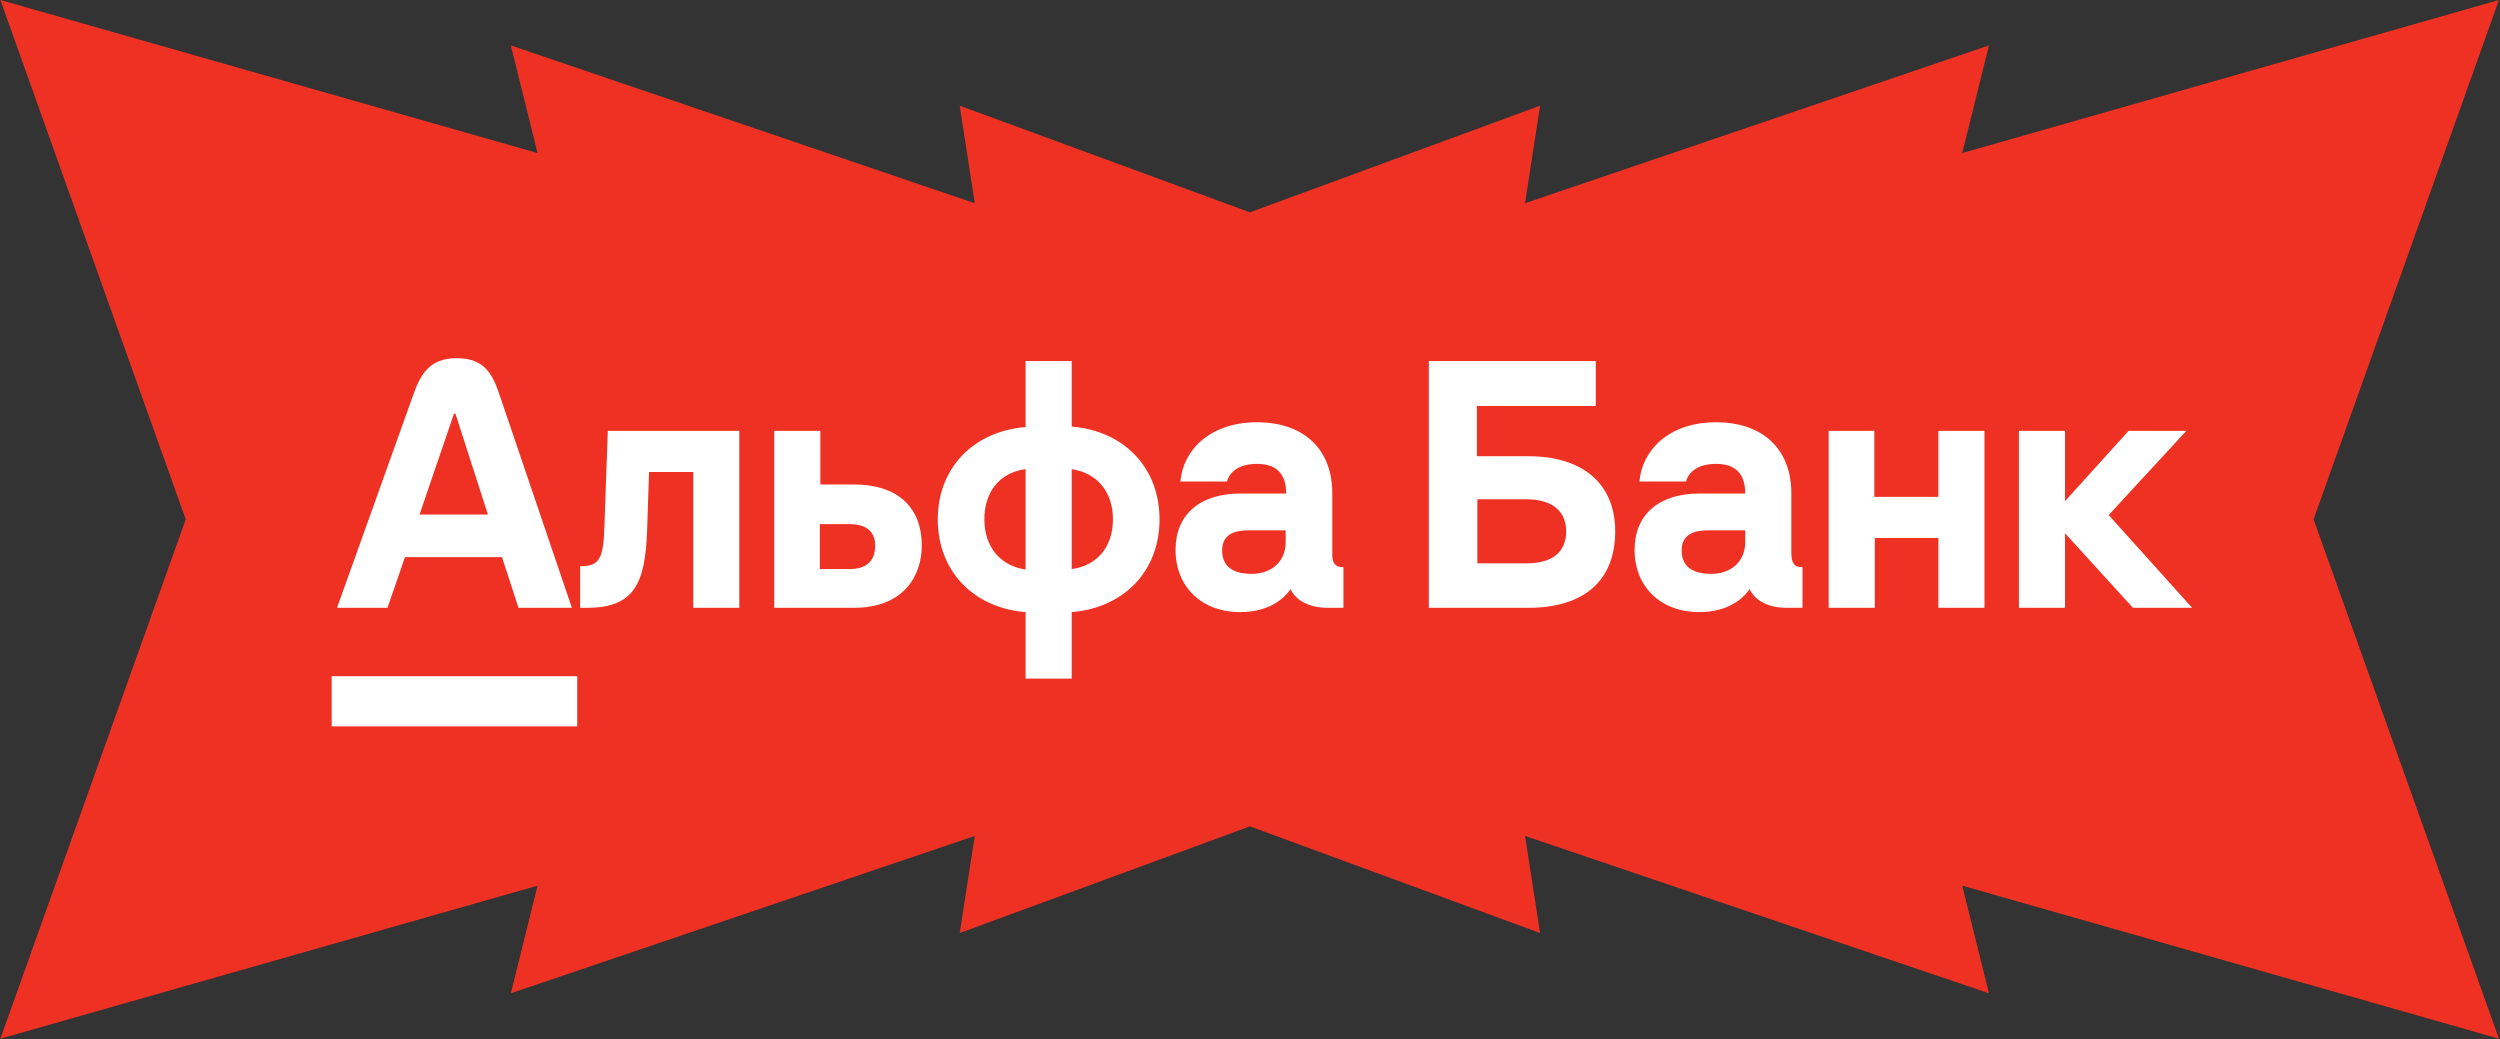
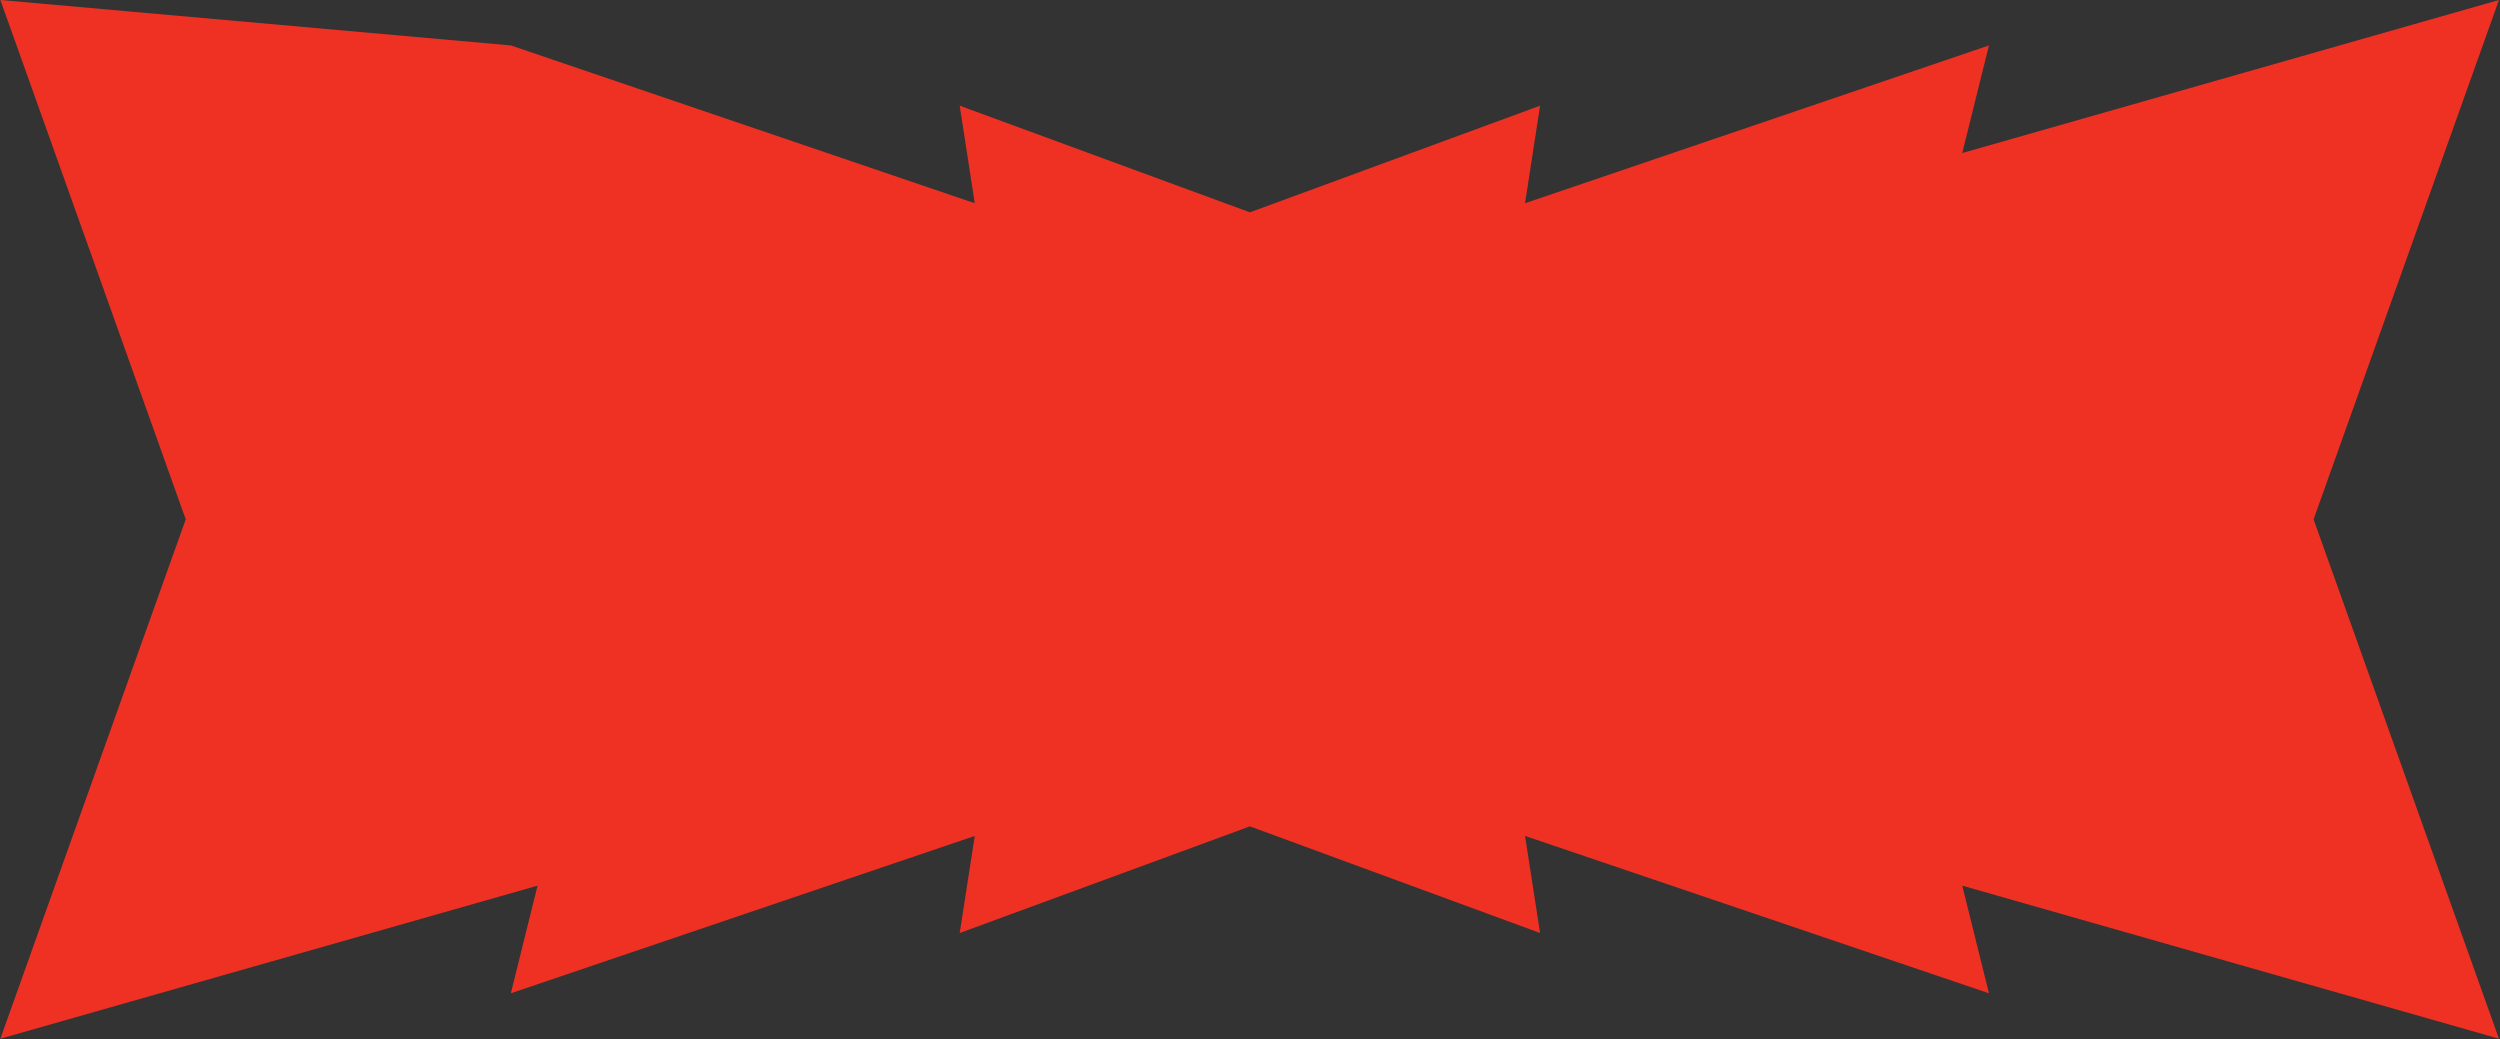
<svg xmlns="http://www.w3.org/2000/svg" width="2225" height="925" viewBox="0 0 2225 925" fill="none">
  <rect x="0" y="0" width="2225" height="925" fill="#333333" stroke="none" />
-   <path d="M2059.08 462.219L2224.06 0L1746.4 136.197L1770.16 40.434L1357.28 180.887L1370.67 94.061L1112.41 188.974L854.145 94.061L867.533 180.887L454.661 40.434L478.414 136.197L0.328 0L165.304 462.219L0.328 924.437L478.414 788.24L454.661 884.003L867.533 743.976L854.145 830.376L1112.41 735.464L1370.67 830.376L1357.28 743.976L1770.16 884.003L1746.4 788.24L2224.06 924.437L2059.08 462.219Z" fill="#EF3124" />
-   <path d="M1951.01 540.957H1898.33L1837.86 474.561V540.957H1796.83V383.478H1837.86V446.045L1894.44 383.478H1945.83L1876.73 458.387L1951.01 540.957ZM1724.71 442.214H1668.14V383.478H1627.53V540.957H1668.57V478.816H1725.14V540.957H1766.17V383.478H1725.14V442.214H1724.71ZM537.916 468.602C537.053 497.969 533.166 503.928 516.323 503.928V540.957H522.369C564.261 540.957 574.194 519.676 575.922 472.433L577.65 420.081H616.95V540.957H657.978V383.478H540.94L537.916 468.602ZM820.363 485.627C820.363 512.441 804.384 540.957 759.9 540.957H689.073V383.478H730.101V431.147H759.469C798.337 431.147 820.363 450.726 820.363 485.627ZM778.903 485.627C778.903 472.433 770.265 466.474 756.013 466.474H729.669V506.481H756.013C770.697 506.481 778.903 499.672 778.903 485.627ZM1031.98 462.218C1031.98 508.184 1000.45 540.957 953.812 544.787V603.948H912.784V544.787C866.141 540.957 834.615 508.184 834.615 462.218C834.615 416.677 866.141 383.904 912.784 380.074V321.339H953.812V379.649C1000.45 383.478 1031.98 416.251 1031.98 462.218ZM912.784 417.528C889.894 420.507 876.075 437.532 876.075 462.218C876.075 486.903 890.326 503.503 912.784 506.907V417.528ZM990.518 462.218C990.518 437.532 976.266 420.933 953.812 417.528V506.481C976.266 503.503 990.518 486.903 990.518 462.218ZM1195.66 504.779V540.957H1181.41C1165.86 540.957 1153.77 534.998 1148.58 524.357C1142.55 533.295 1128.72 544.787 1103.67 544.787C1069.55 544.787 1046.23 522.23 1046.23 489.457C1046.23 457.961 1067.83 439.234 1104.11 439.234H1144.7C1144.7 420.081 1134.33 412.846 1118.79 412.846C1099.36 412.846 1093.31 423.061 1092.02 428.595H1050.55C1052.71 401.78 1075.6 375.818 1118.79 375.818C1160.68 375.818 1185.73 400.078 1185.73 438.809V491.585C1185.3 501.374 1188.32 504.779 1195.66 504.779ZM1144.27 472.007H1111.45C1100.22 472.007 1087.69 474.561 1087.69 489.883C1087.69 505.63 1099.36 510.738 1114.04 510.738C1130.88 510.738 1144.27 500.523 1144.27 482.222V472.007ZM1437.52 472.858C1437.52 517.122 1409.44 540.957 1360.21 540.957H1271.67V321.339H1420.24V361.347H1314.42V406.037H1360.21C1409.44 406.037 1437.52 431.147 1437.52 472.858ZM1393.89 472.858C1393.89 454.557 1380.94 444.342 1358.48 444.342H1314.85V501.375H1358.48C1381.37 501.375 1393.89 491.585 1393.89 472.858ZM1604.22 504.779V540.957H1589.96C1574.42 540.957 1562.32 534.998 1557.14 524.357C1551.09 533.295 1537.27 544.787 1512.22 544.787C1478.11 544.787 1454.78 522.23 1454.78 489.457C1454.78 457.961 1476.38 439.234 1512.65 439.234H1553.26C1553.26 420.081 1542.89 412.846 1527.35 412.846C1507.91 412.846 1501.86 423.061 1500.56 428.595H1459.11C1461.26 401.78 1484.16 375.818 1527.35 375.818C1569.23 375.818 1594.28 400.078 1594.28 438.809V491.585C1594.28 501.374 1596.88 504.779 1604.22 504.779ZM1553.26 472.007H1520.44C1509.21 472.007 1496.68 474.561 1496.68 489.883C1496.68 505.63 1508.34 510.738 1523.02 510.738C1539.87 510.738 1553.26 500.523 1553.26 482.222V472.007ZM344.869 540.957H299.954C299.954 540.957 299.954 540.957 367.758 351.558C374.236 333.257 382.01 318.785 406.626 318.785C431.244 318.785 438.585 333.257 444.632 351.558C508.981 540.957 508.981 540.957 508.981 540.957H461.475L446.791 495.841H360.416L344.869 540.957ZM373.372 457.961H434.266L405.331 368.157H404.035L373.372 457.961ZM295.203 646.509H513.732V601.819H295.203V646.509Z" fill="white" />
+   <path d="M2059.08 462.219L2224.06 0L1746.4 136.197L1770.16 40.434L1357.28 180.887L1370.67 94.061L1112.41 188.974L854.145 94.061L867.533 180.887L454.661 40.434L0.328 0L165.304 462.219L0.328 924.437L478.414 788.24L454.661 884.003L867.533 743.976L854.145 830.376L1112.41 735.464L1370.67 830.376L1357.28 743.976L1770.16 884.003L1746.4 788.24L2224.06 924.437L2059.08 462.219Z" fill="#EF3124" />
</svg>